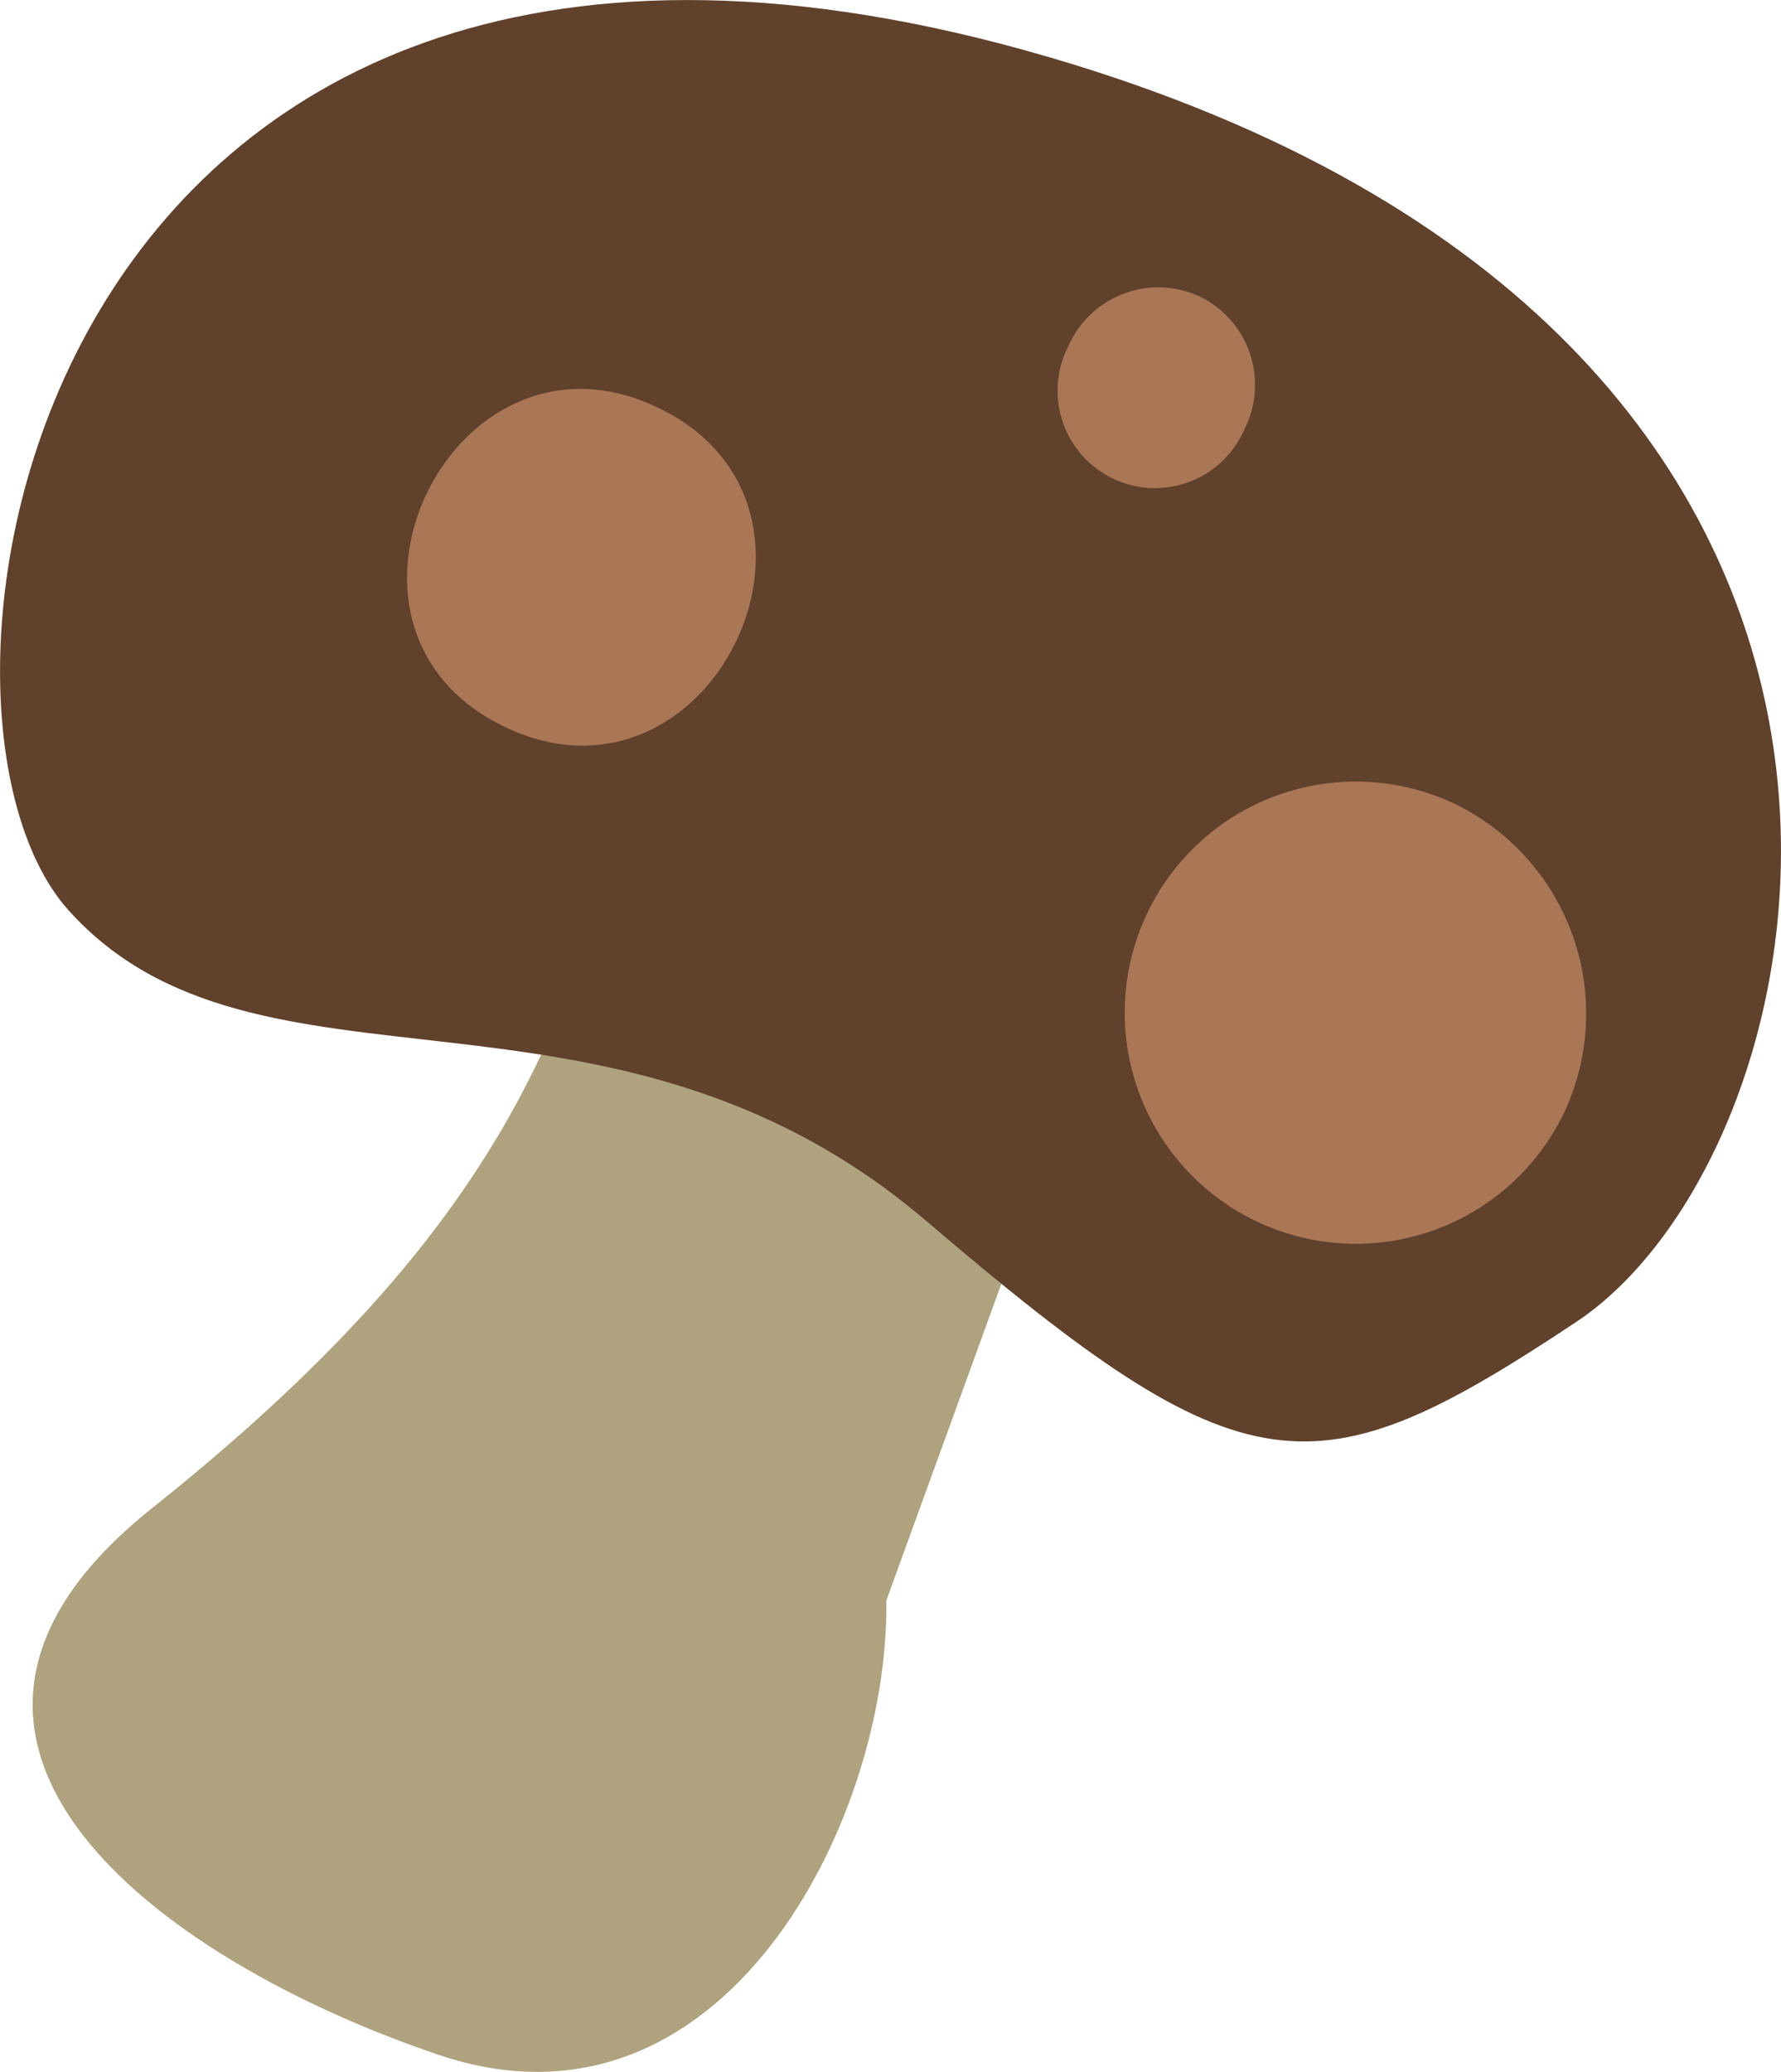
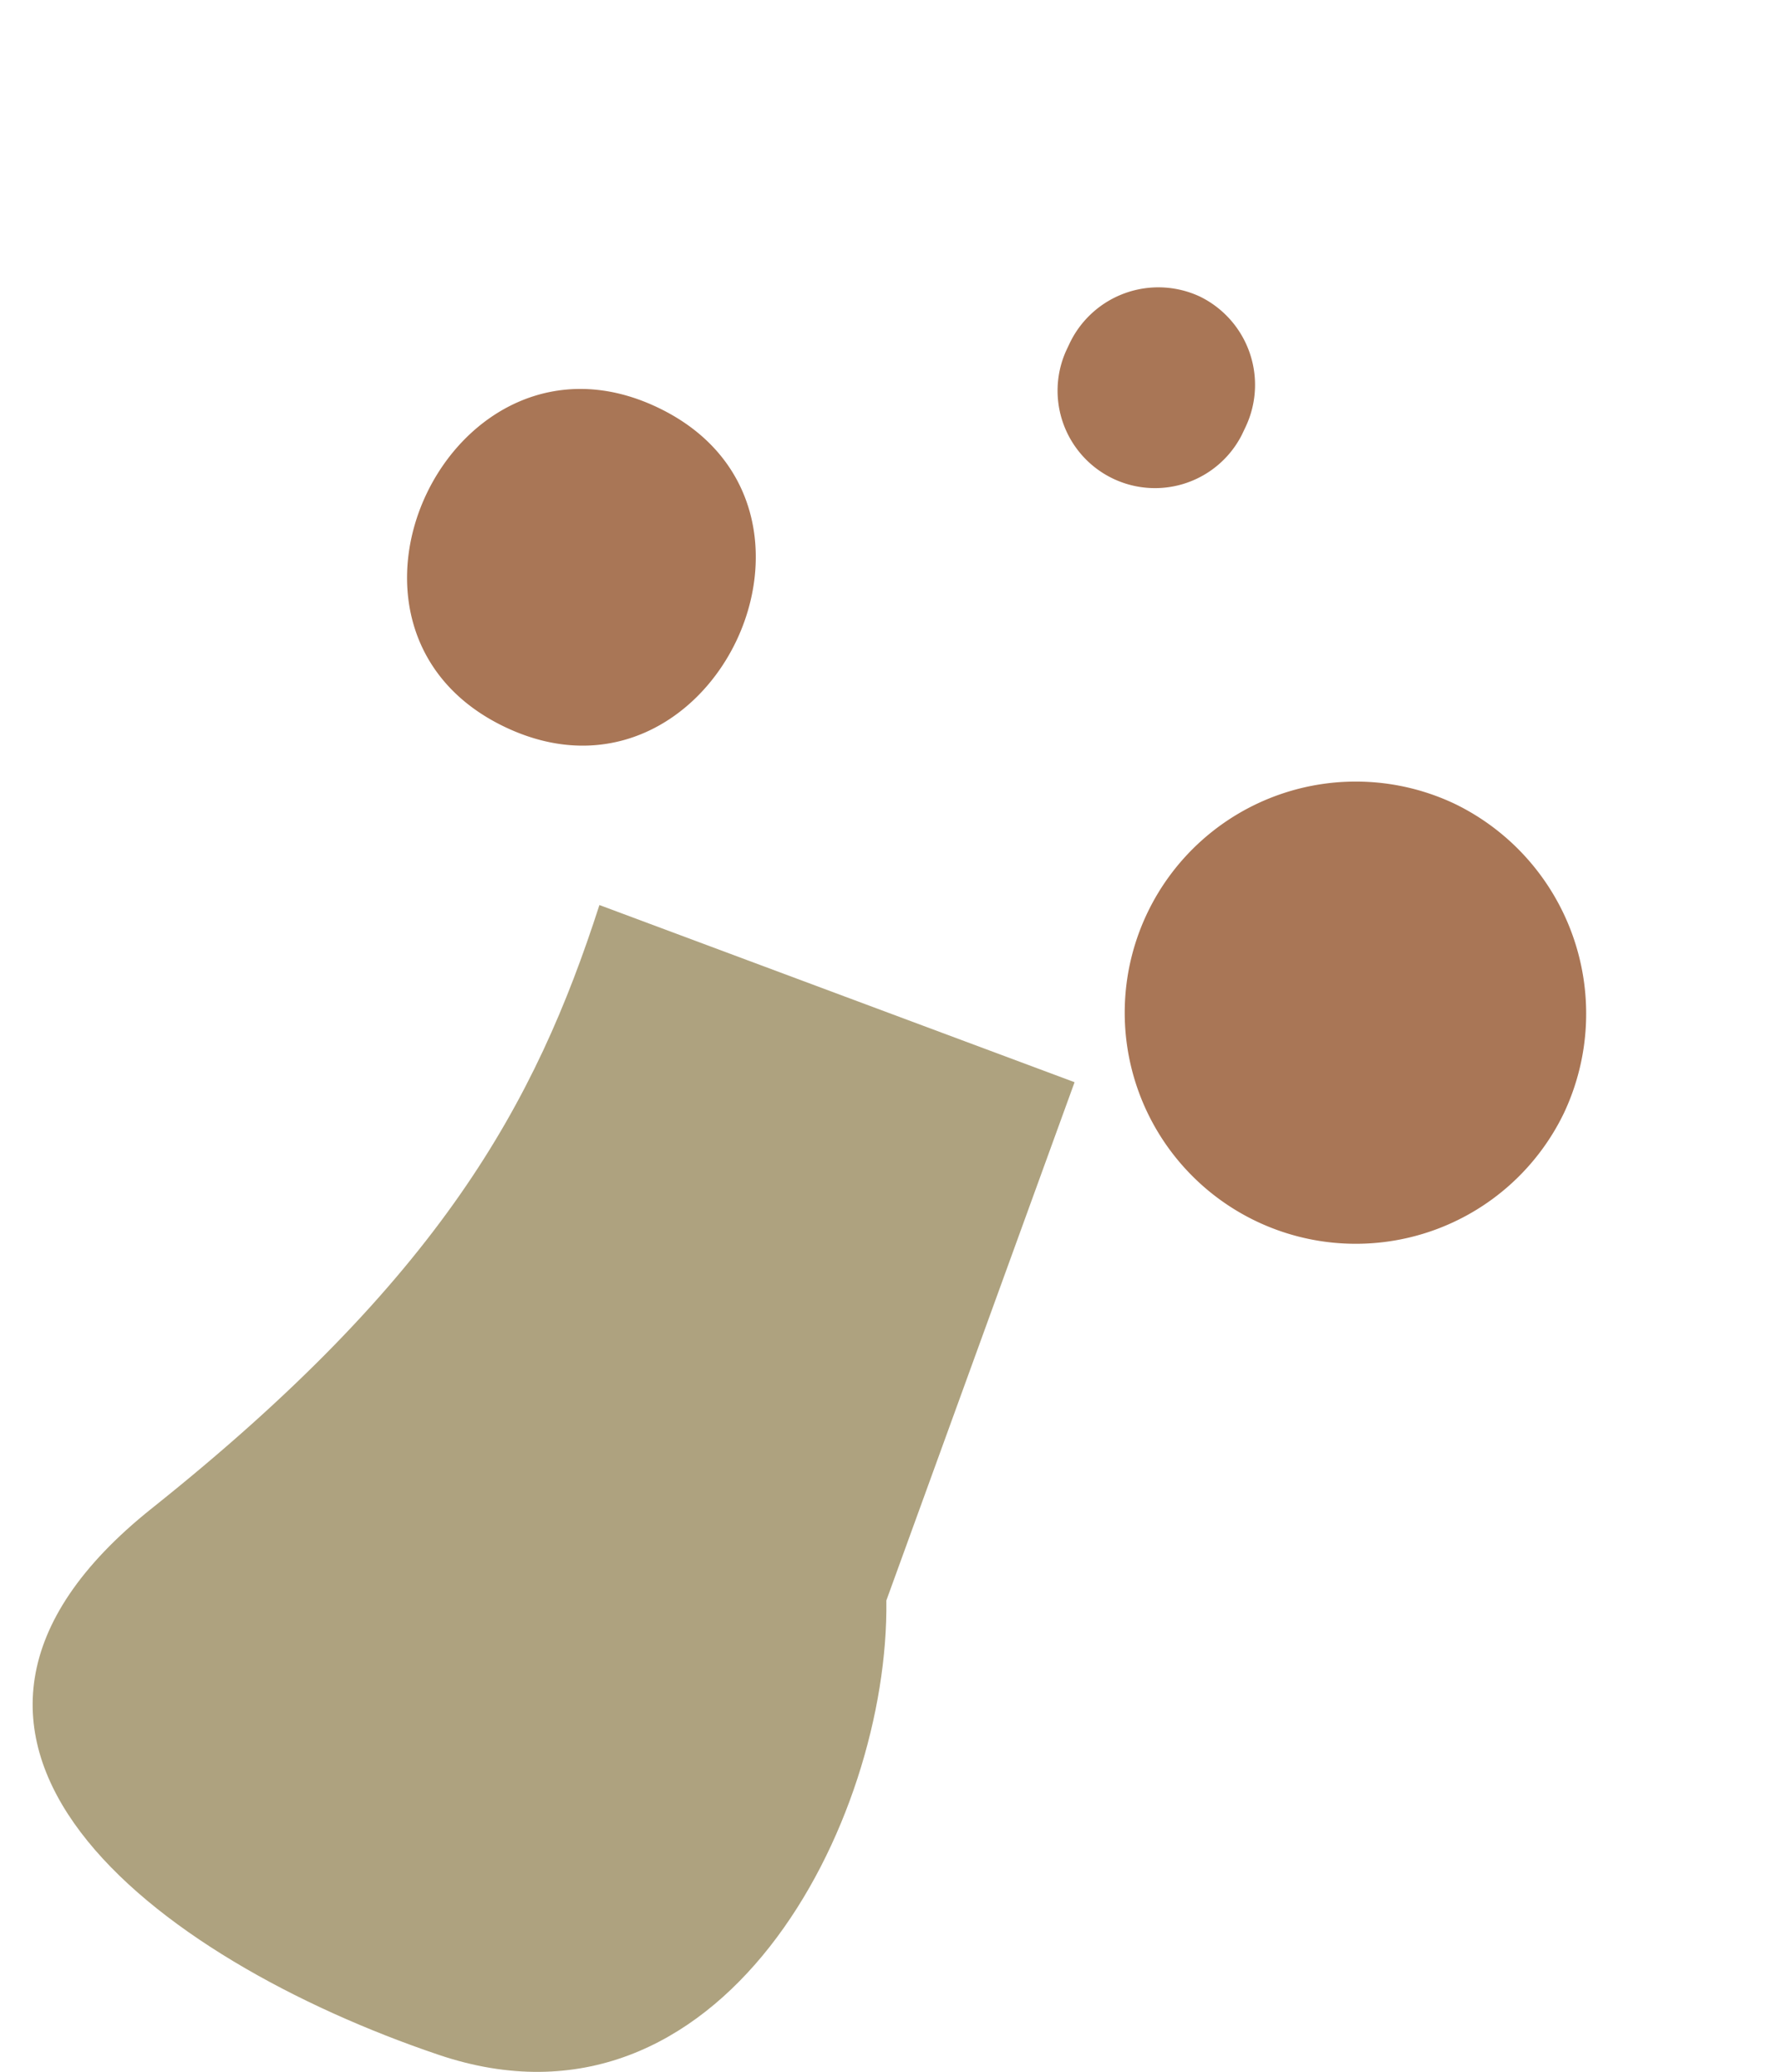
<svg xmlns="http://www.w3.org/2000/svg" viewBox="0 0 83.55 97.17">
  <defs>
    <style>.cls-1{fill:#aea27f;}.cls-2{fill:#60412c;}.cls-3{fill:#a97656;}</style>
  </defs>
  <title>Datový zdroj 28</title>
  <g id="Object">
    <path class="cls-1" d="M28.12 42.45c-3 9.3-7.44 17.49-21 28.3s.17 21.14 13.46 25.63 21.14-10.93 21-21.31l8.83-24.31z" />
-     <path class="cls-2" d="M50.28 3c-48.38-14.86-55.92 29.84-47.07 39.69s25.32 1.83 40.27 14.6 18.15 12.9 30.47 4.71 19.97-45.6-23.67-59z" />
    <path class="cls-3" d="M30.87 19.12c-9.67-4.63-16.87 10.36-7.18 14.98s16.84-10.36 7.18-14.98zM56.29 13.91a4.61 4.61 0 0 0-6.09 2.15l-.18.38a4.57 4.57 0 0 0 8.24 3.95l.18-.38a4.61 4.61 0 0 0-2.15-6.1zM68.28 37.72a10.84 10.84 0 1 0 5.1 14.46 10.94 10.94 0 0 0-5.1-14.46z" />
  </g>
</svg>